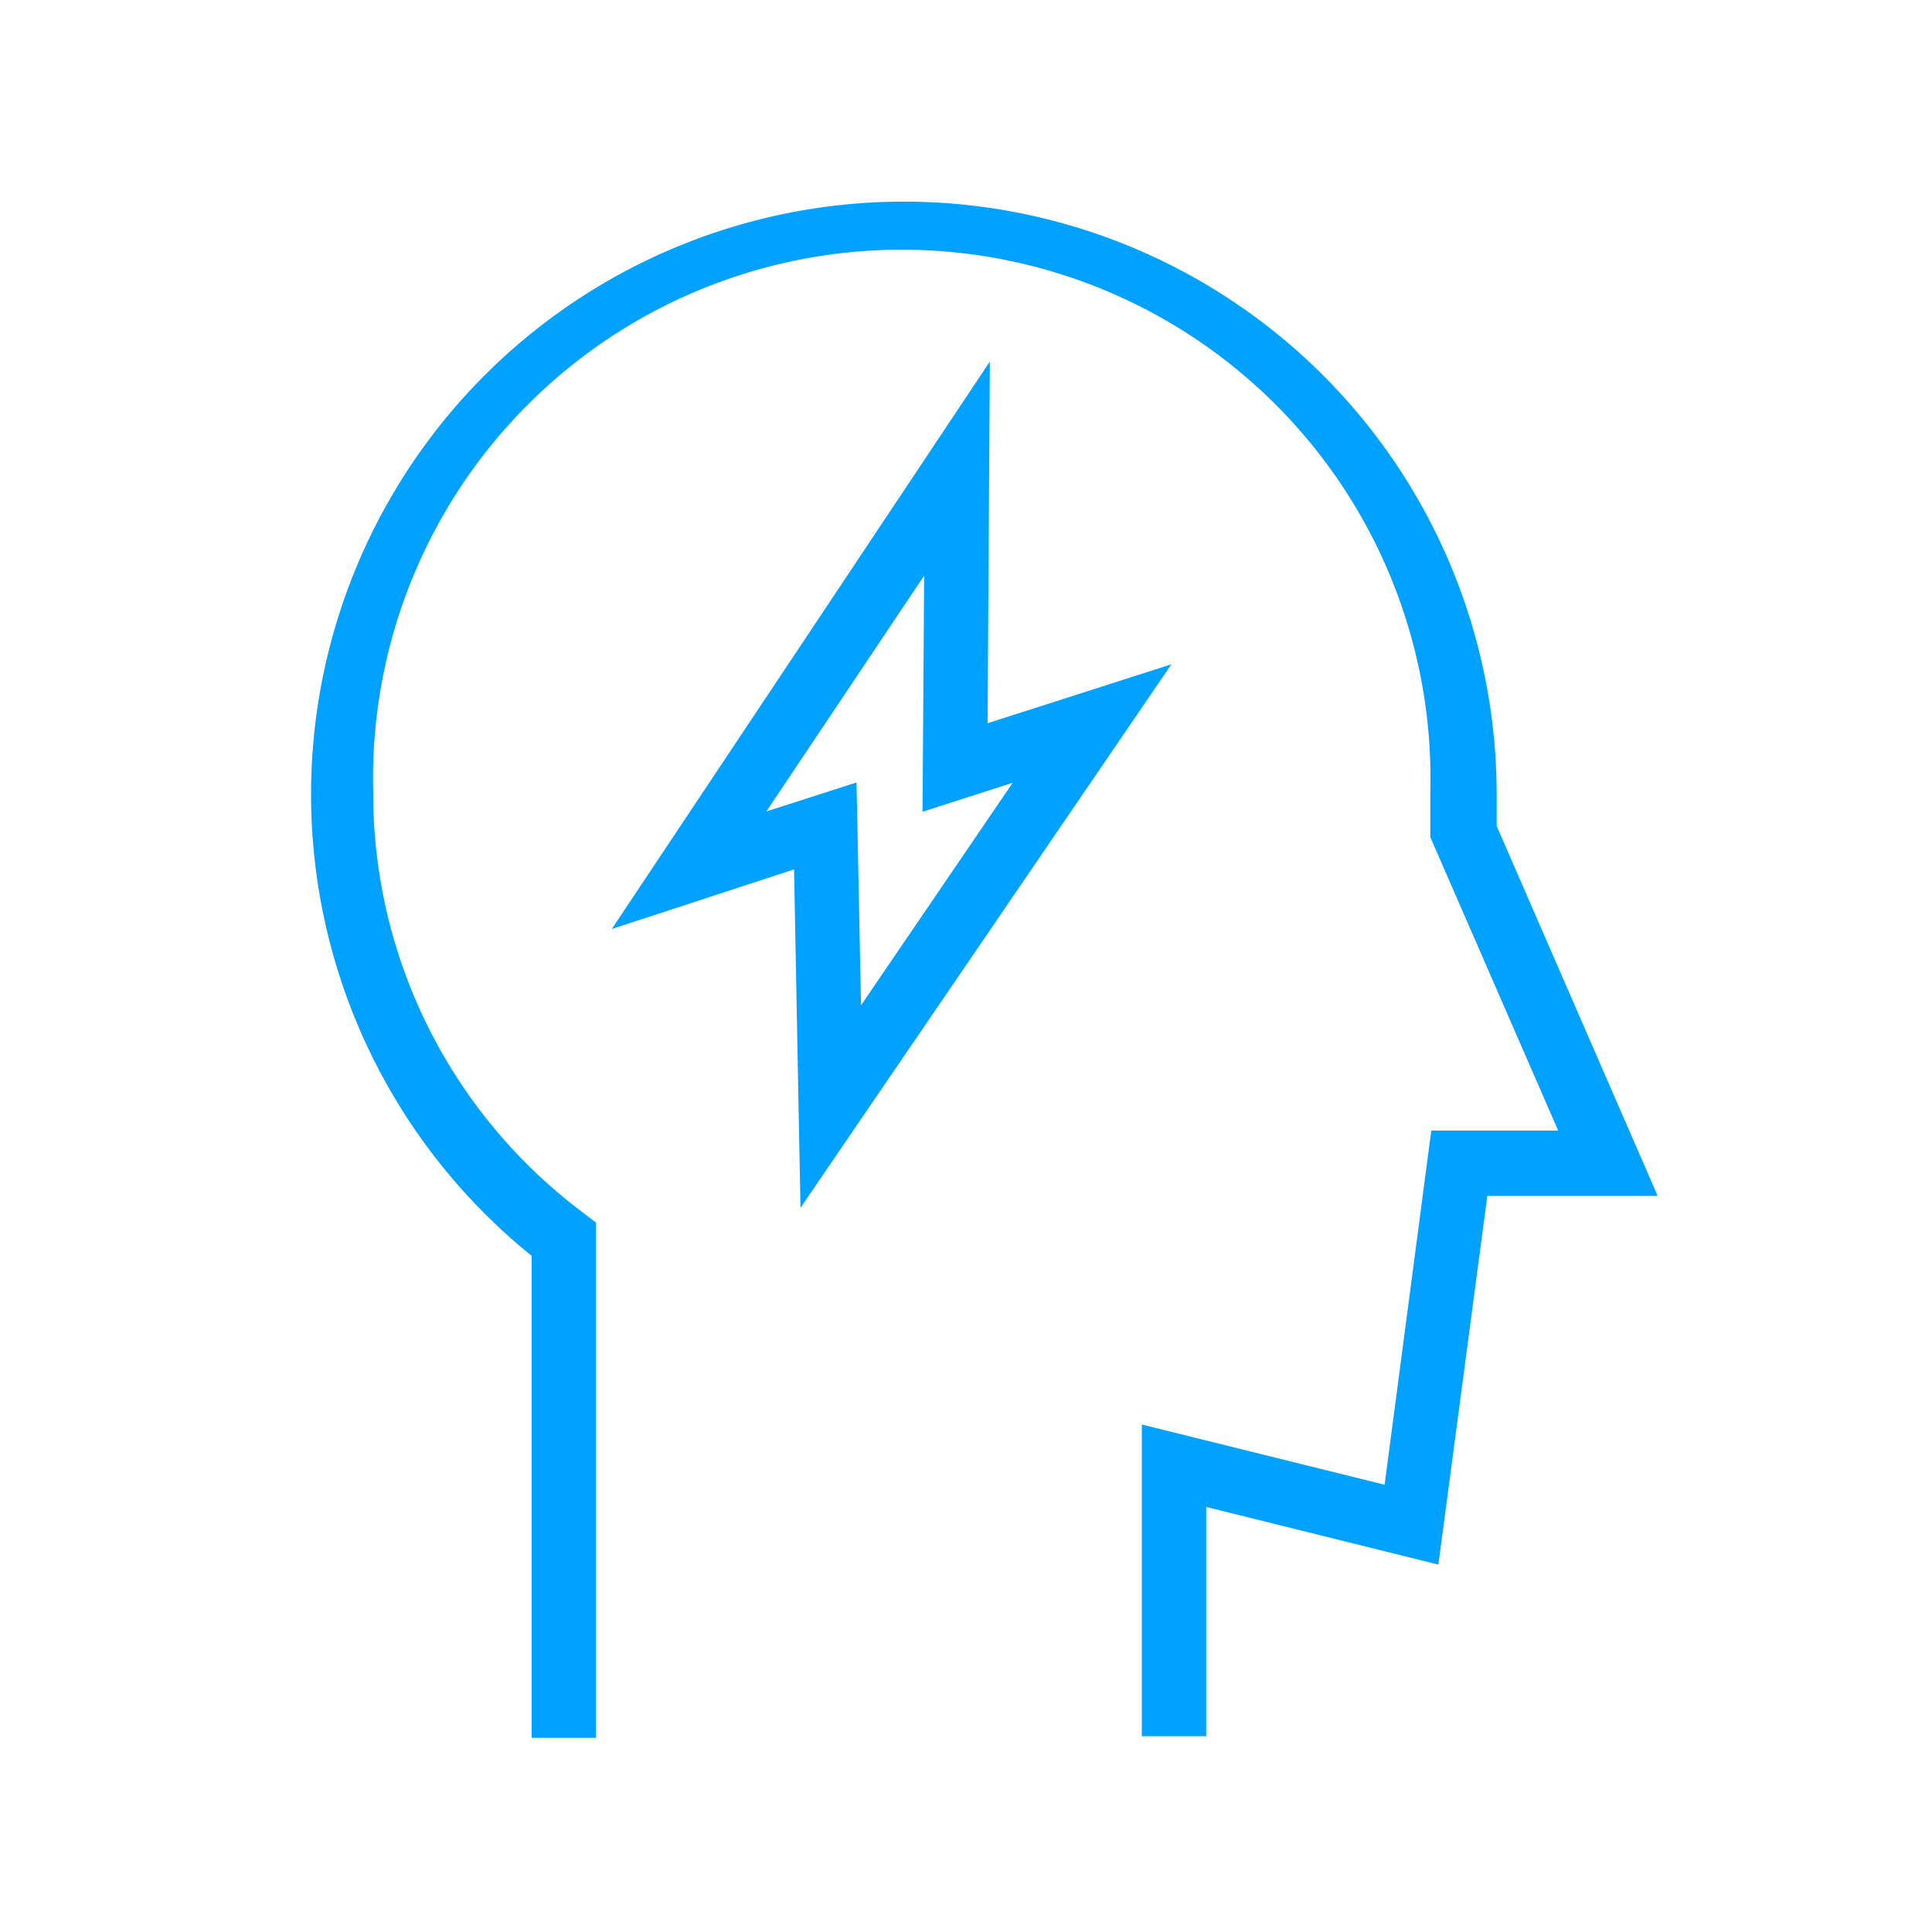
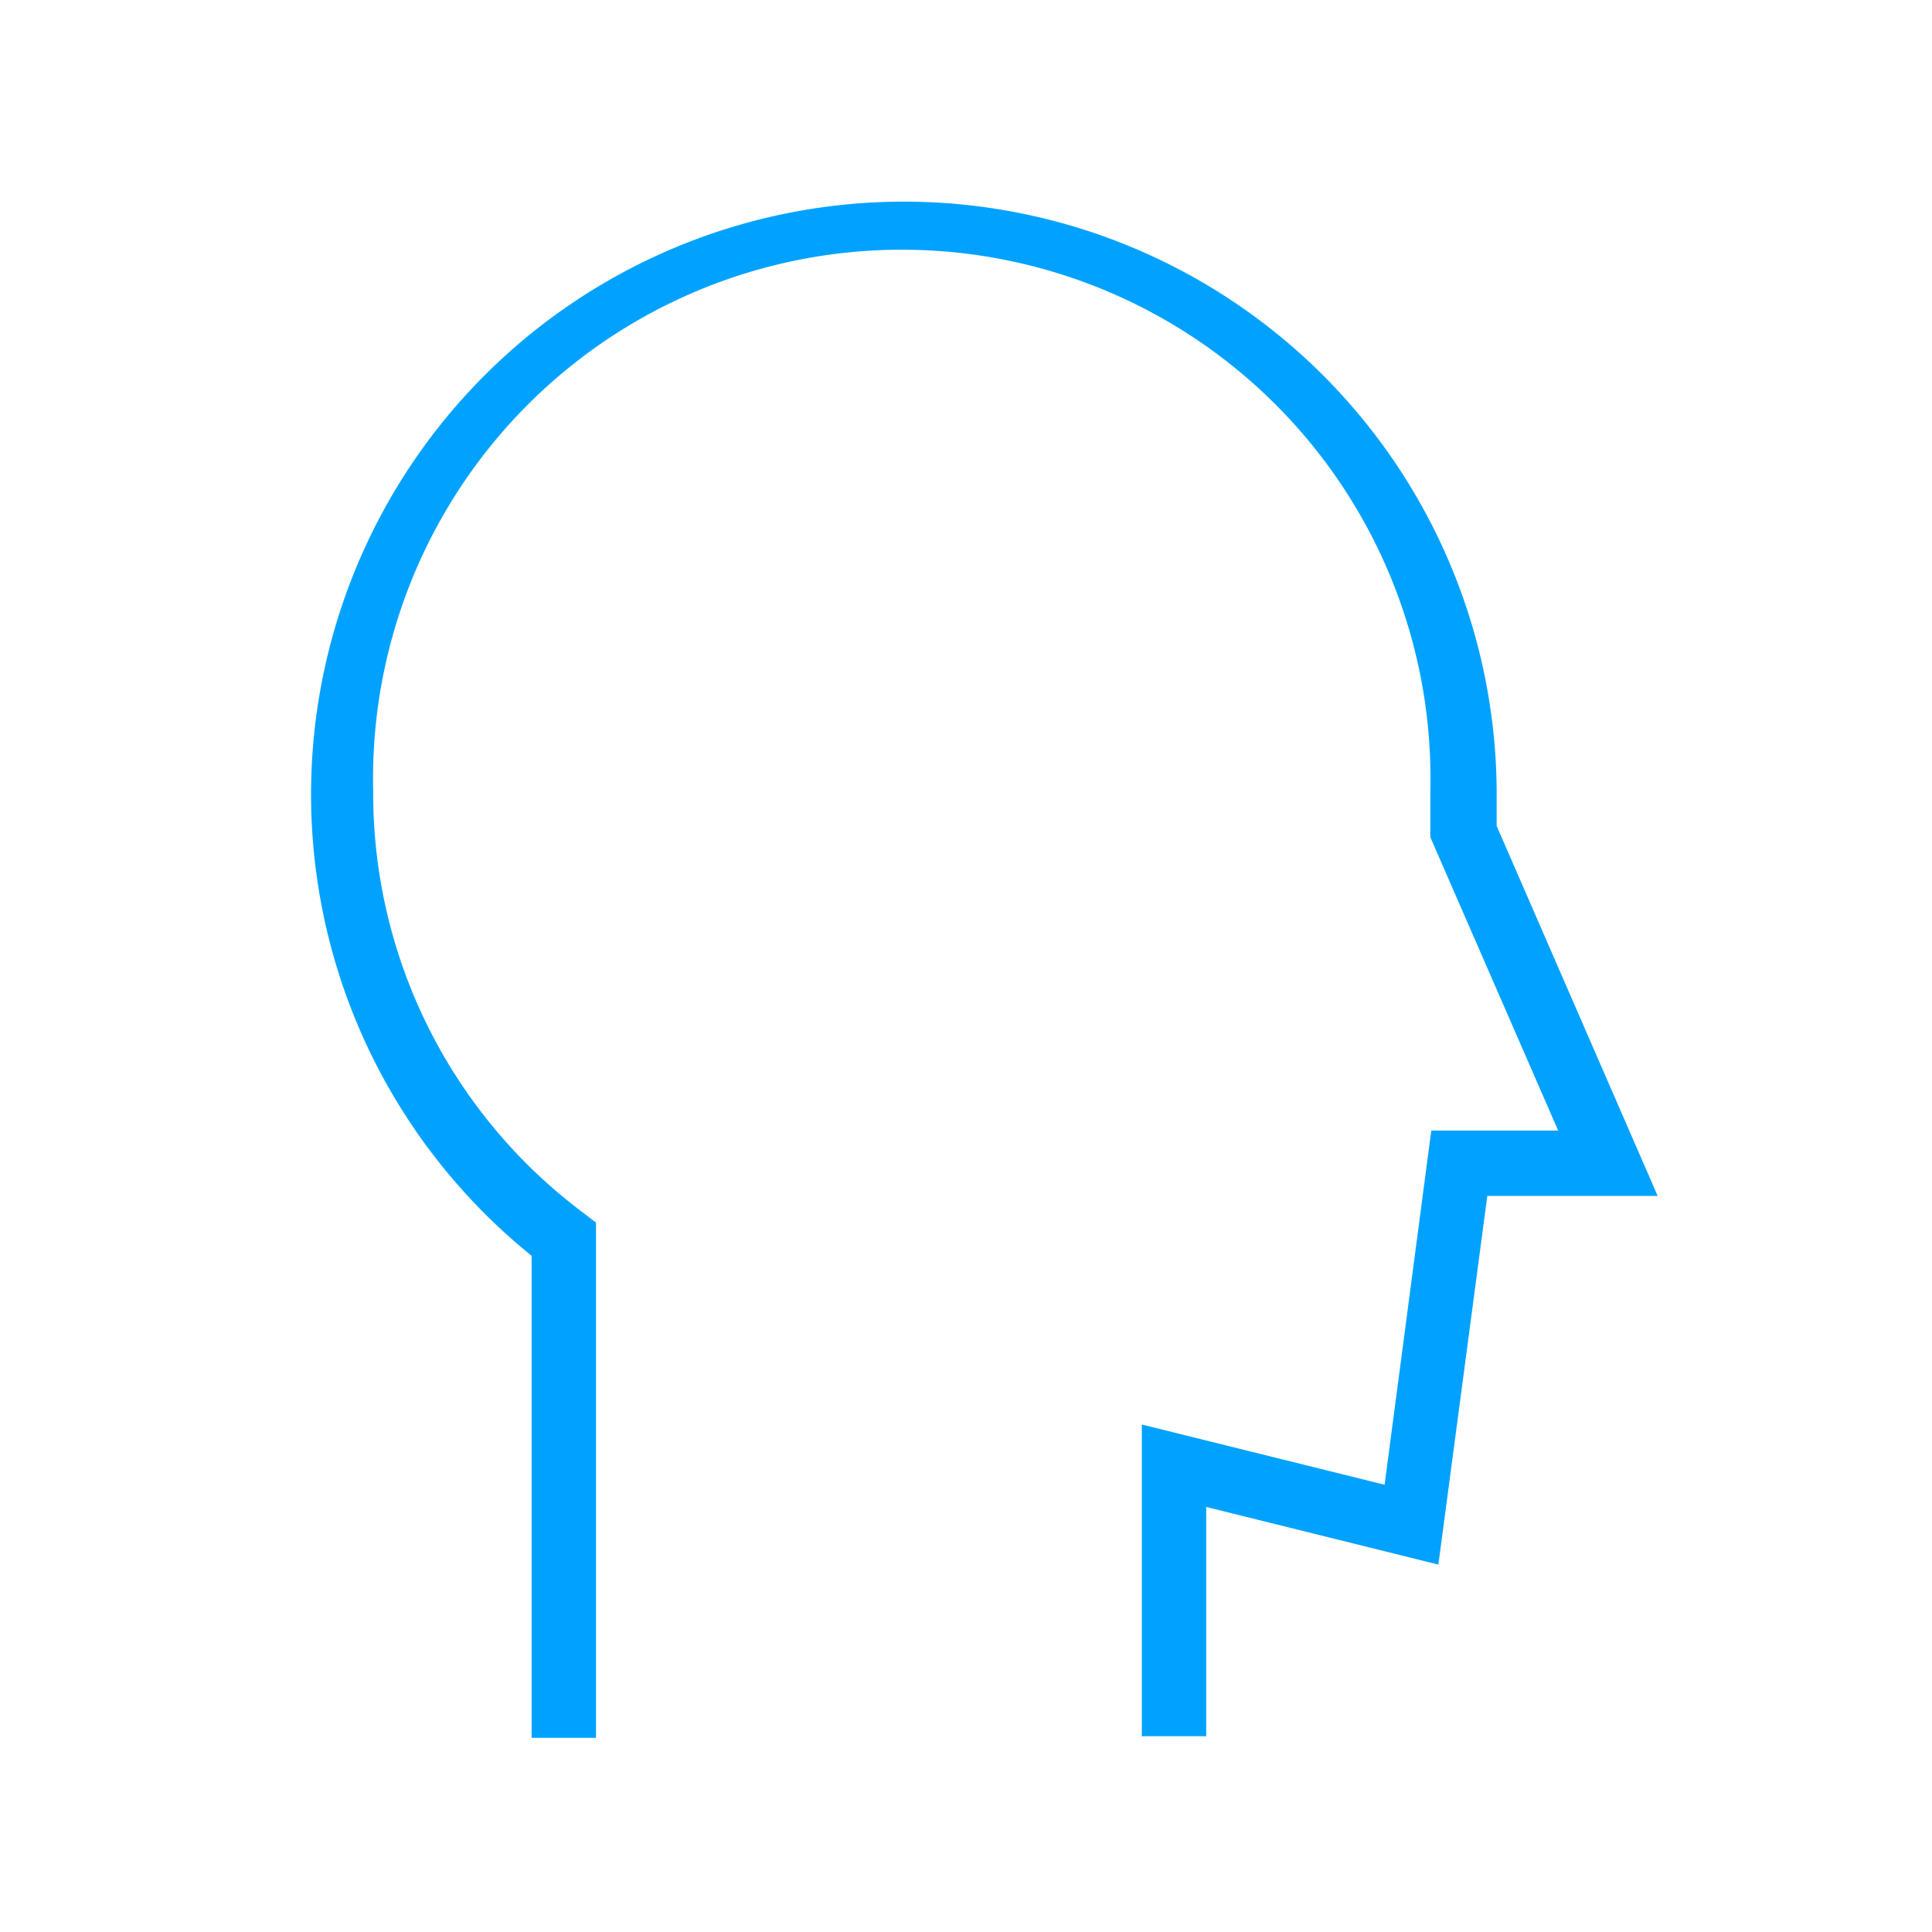
<svg xmlns="http://www.w3.org/2000/svg" id="Layer_1" data-name="Layer 1" viewBox="0 0 60 60">
  <defs>
    <style>.cls-1{fill:#01a2ff;}.cls-2{fill:none;}</style>
  </defs>
  <path class="cls-1" d="M37.46,53.92h-2V44.24L43,46.11l1.45-11h3.94L44.42,26l0-.25c0-.39,0-.77,0-1.17a16.42,16.42,0,1,0-32.83,0,16.26,16.26,0,0,0,6.53,13.09l.39.3v16h-2V39A18.41,18.41,0,1,1,46.48,24.57q0,.54,0,1.08l5,11.49H46.19L44.67,48.59,37.46,46.8Z" />
-   <path class="cls-1" d="M24.86,37.51,24.66,27,19,28.85,30.74,11.23l-.07,11.23,5.71-1.83ZM26.6,24.3l.14,6.92,4.71-6.91-2.8.9.05-7.33L23.8,25.2Z" />
-   <rect class="cls-2" width="60" height="60" />
</svg>